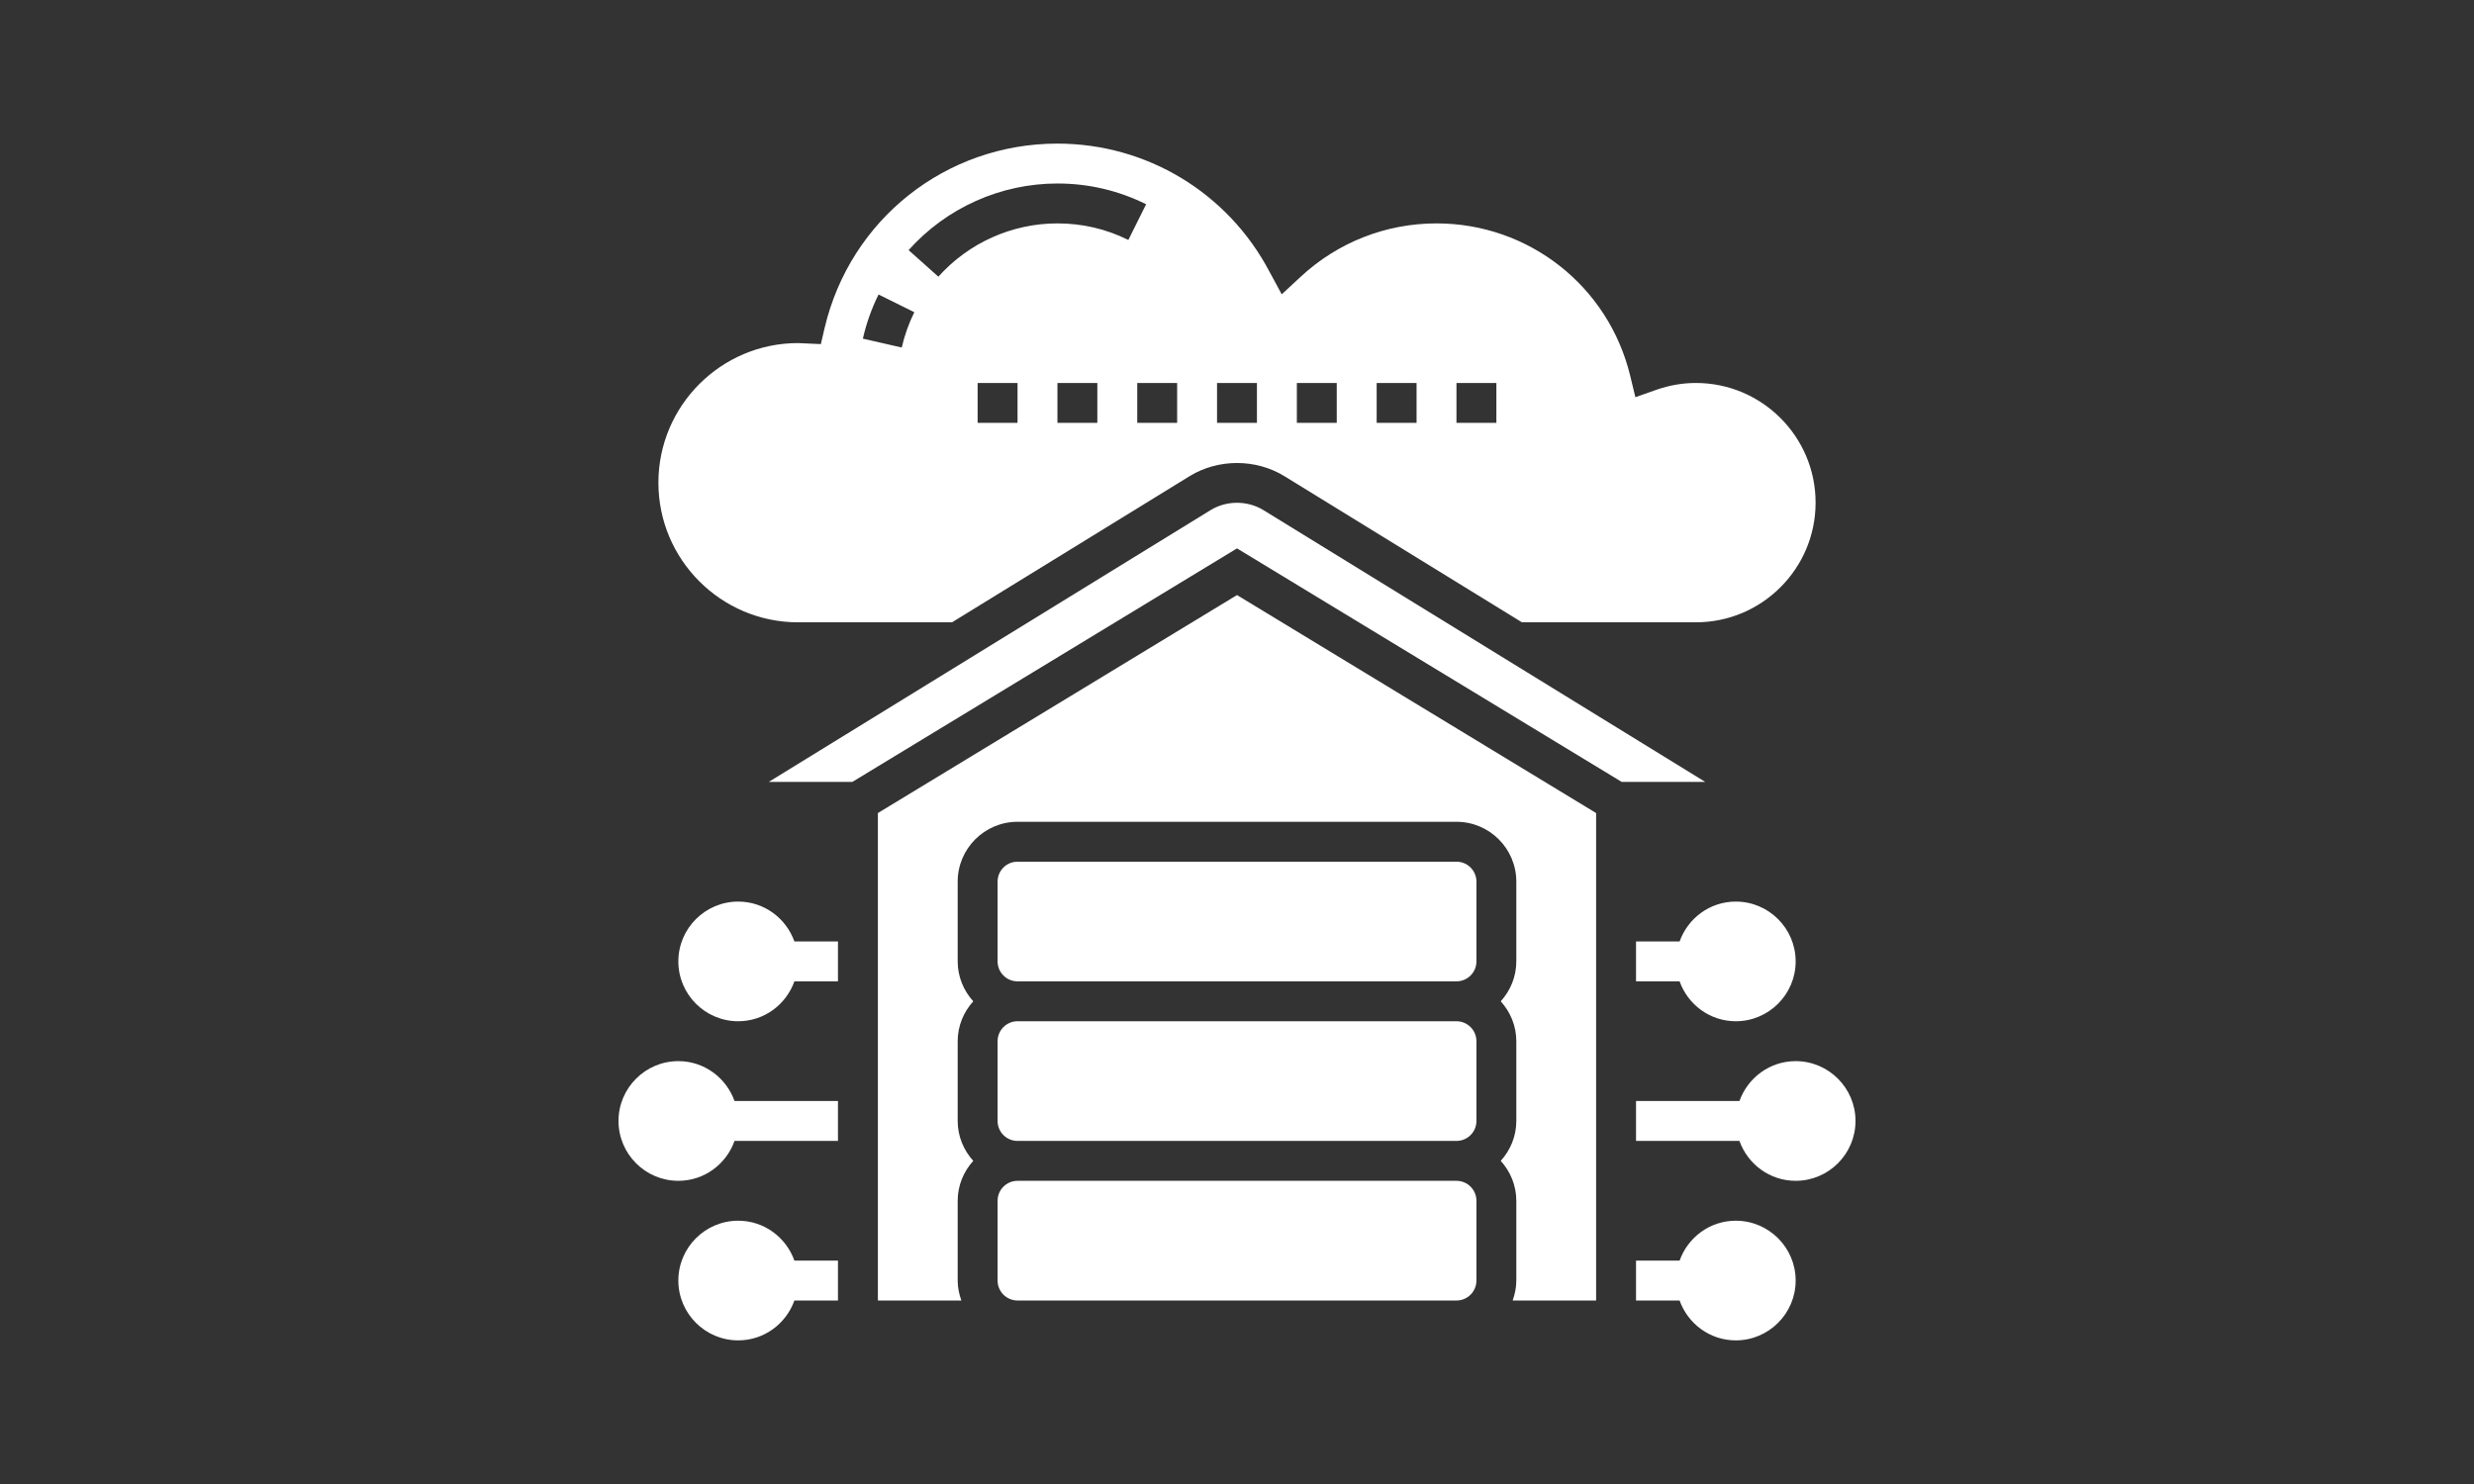
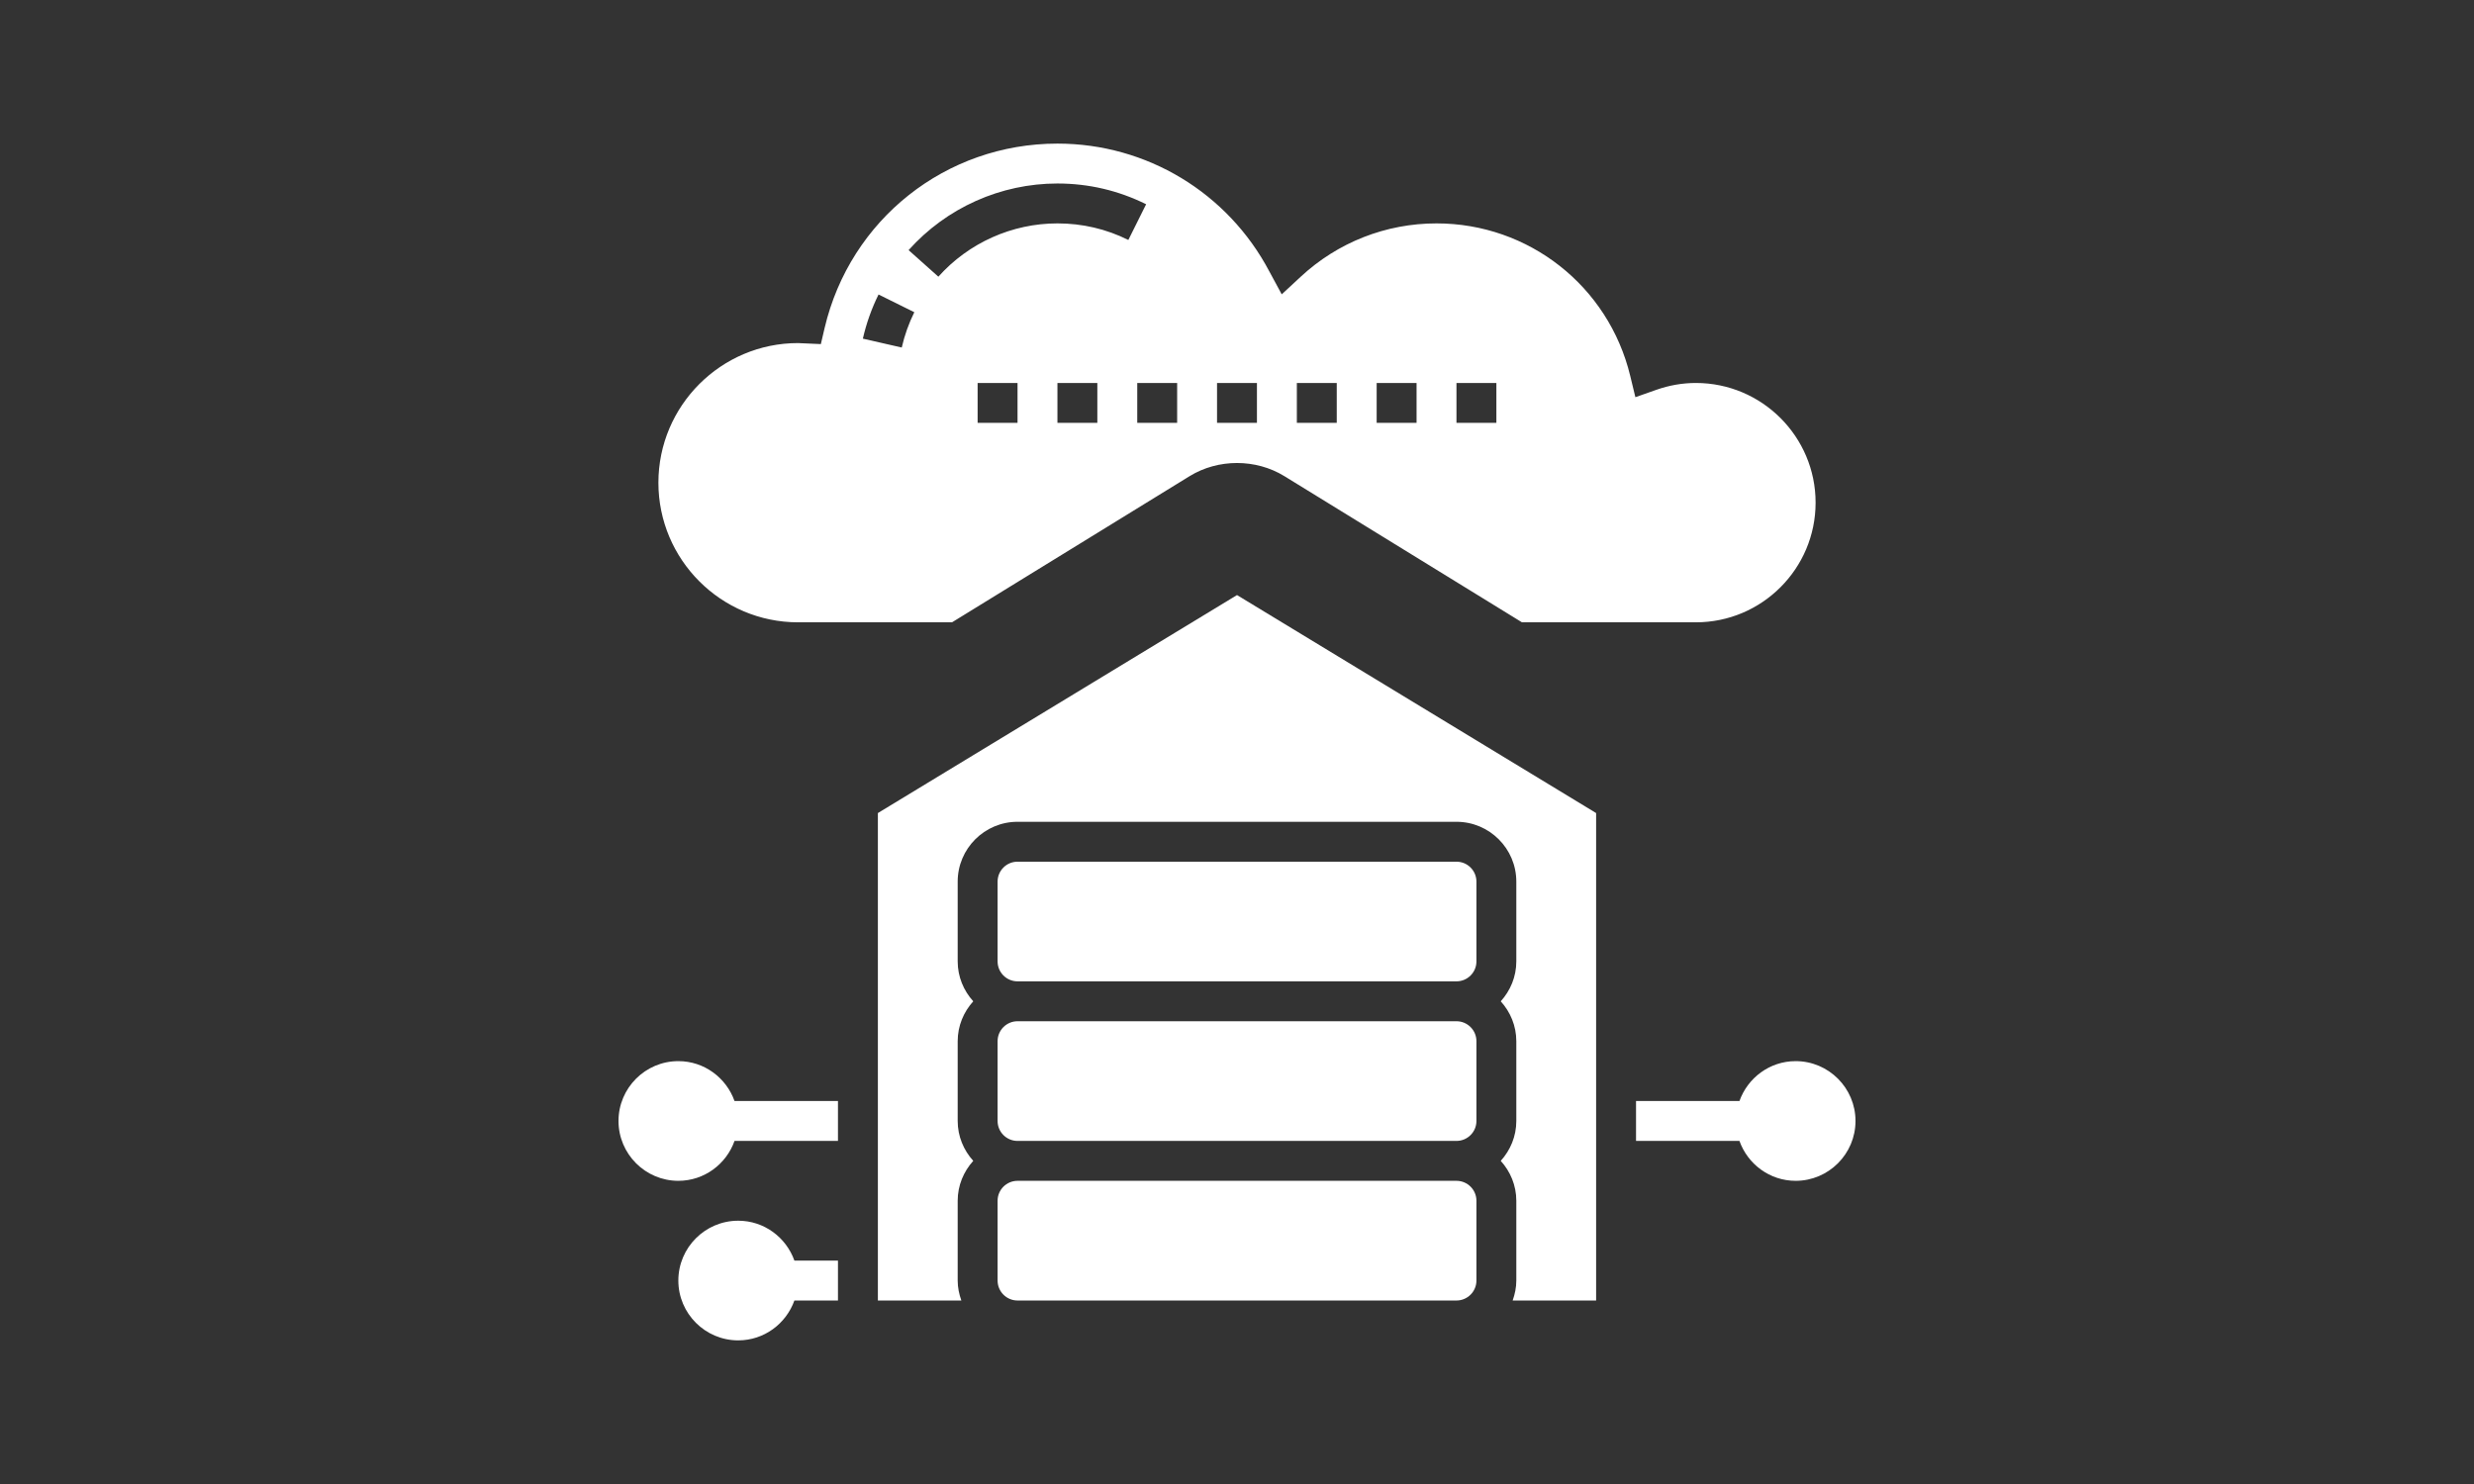
<svg xmlns="http://www.w3.org/2000/svg" width="100" height="60" viewBox="0 0 100 60" fill="none">
  <rect x="0" y="0" width="100" height="60" fill="#333333" stroke="none" />
  <g clip-path="url(#clip0_343_6685)">
-     <path d="M70.161 49.355C69.111 49.355 68.224 50.031 67.89 50.968H66.129V52.581H67.89C68.224 53.517 69.111 54.193 70.161 54.193C71.495 54.193 72.581 53.108 72.581 51.774C72.581 50.44 71.495 49.355 70.161 49.355Z" fill="white" />
    <path d="M72.581 42.903C71.531 42.903 70.643 43.58 70.309 44.516H66.129V46.129H70.309C70.643 47.065 71.531 47.742 72.581 47.742C73.914 47.742 75 46.656 75 45.322C75 43.989 73.914 42.903 72.581 42.903Z" fill="white" />
-     <path d="M70.161 36.452C69.111 36.452 68.224 37.128 67.89 38.065H66.129V39.678H67.89C68.224 40.614 69.111 41.29 70.161 41.29C71.495 41.29 72.581 40.205 72.581 38.871C72.581 37.537 71.495 36.452 70.161 36.452Z" fill="white" />
    <path d="M29.839 49.355C28.505 49.355 27.419 50.44 27.419 51.774C27.419 53.108 28.505 54.193 29.839 54.193C30.889 54.193 31.776 53.517 32.11 52.581H33.871V50.968H32.11C31.776 50.031 30.889 49.355 29.839 49.355Z" fill="white" />
    <path d="M27.419 42.903C26.085 42.903 25 43.989 25 45.322C25 46.656 26.085 47.742 27.419 47.742C28.469 47.742 29.357 47.065 29.69 46.129H33.871V44.516H29.69C29.357 43.58 28.469 42.903 27.419 42.903Z" fill="white" />
-     <path d="M29.839 36.452C28.505 36.452 27.419 37.537 27.419 38.871C27.419 40.205 28.505 41.29 29.839 41.29C30.889 41.29 31.776 40.614 32.11 39.678H33.871V38.065H32.11C31.776 37.128 30.889 36.452 29.839 36.452Z" fill="white" />
    <path d="M58.871 34.839H41.129C40.684 34.839 40.323 35.2 40.323 35.645V38.871C40.323 39.316 40.684 39.677 41.129 39.677H58.871C59.316 39.677 59.678 39.316 59.678 38.871V35.645C59.678 35.2 59.316 34.839 58.871 34.839Z" fill="white" />
    <path d="M35.484 32.873V52.581H38.858C38.768 52.327 38.71 52.058 38.71 51.774V48.548C38.71 47.927 38.952 47.364 39.339 46.935C38.952 46.506 38.71 45.944 38.71 45.322V42.097C38.71 41.475 38.952 40.913 39.339 40.484C38.952 40.055 38.71 39.493 38.71 38.871V35.645C38.71 34.311 39.795 33.226 41.129 33.226H58.871C60.205 33.226 61.29 34.311 61.29 35.645V38.871C61.29 39.493 61.048 40.055 60.661 40.484C61.048 40.913 61.29 41.475 61.29 42.097V45.322C61.29 45.944 61.048 46.506 60.661 46.935C61.048 47.364 61.29 47.927 61.29 48.548V51.774C61.29 52.058 61.232 52.327 61.142 52.581H64.516V32.873L50 24.059L35.484 32.873Z" fill="white" />
    <path d="M58.871 41.29H41.129C40.684 41.29 40.323 41.652 40.323 42.097V45.322C40.323 45.768 40.684 46.129 41.129 46.129H58.871C59.316 46.129 59.678 45.768 59.678 45.322V42.097C59.678 41.652 59.316 41.29 58.871 41.29Z" fill="white" />
    <path d="M58.871 47.742H41.129C40.684 47.742 40.323 48.103 40.323 48.548V51.774C40.323 52.219 40.684 52.581 41.129 52.581H58.871C59.316 52.581 59.678 52.219 59.678 51.774V48.548C59.678 48.103 59.316 47.742 58.871 47.742Z" fill="white" />
    <path d="M32.258 25.161H38.481L48.084 19.252C49.237 18.542 50.763 18.542 51.916 19.252L61.518 25.161H68.548C71.217 25.161 73.387 22.991 73.387 20.323C73.387 17.654 71.217 15.484 68.548 15.484C68.01 15.484 67.47 15.577 66.944 15.763L66.103 16.059L65.893 15.192C65.013 11.565 61.793 9.032 58.064 9.032C56.023 9.032 54.076 9.796 52.579 11.185L51.808 11.9L51.309 10.978C49.627 7.788 46.345 5.806 42.742 5.806C38.233 5.806 34.364 8.873 33.331 13.263L33.179 13.912L32.385 13.877C32.342 13.874 32.301 13.871 32.258 13.871C29.146 13.871 26.613 16.404 26.613 19.516C26.613 22.628 29.146 25.161 32.258 25.161ZM58.871 15.484H60.484V17.097H58.871V15.484ZM55.645 15.484H57.258V17.097H55.645V15.484ZM52.419 15.484H54.032V17.097H52.419V15.484ZM49.193 15.484H50.806V17.097H49.193V15.484ZM41.129 17.097H39.516V15.484H41.129V17.097ZM44.355 17.097H42.742V15.484H44.355V17.097ZM47.581 17.097H45.968V15.484H47.581V17.097ZM42.742 7.419C44.001 7.419 45.206 7.702 46.327 8.258L45.608 9.702C44.714 9.257 43.749 9.032 42.742 9.032C40.907 9.032 39.152 9.818 37.929 11.187L36.726 10.113C38.255 8.401 40.448 7.419 42.742 7.419ZM35.511 11.907L36.957 12.623C36.733 13.077 36.562 13.556 36.449 14.051L34.877 13.692C35.018 13.074 35.231 12.474 35.511 11.907Z" fill="white" />
-     <path d="M51.07 20.626C50.426 20.229 49.574 20.229 48.93 20.626L31.075 31.613H34.452L50 22.172L65.549 31.613H68.925L51.07 20.626Z" fill="white" />
  </g>
  <defs>
    <clipPath id="clip0_343_6685">
      <rect width="50" height="50" fill="white" transform="translate(25 5)" />
    </clipPath>
  </defs>
</svg>